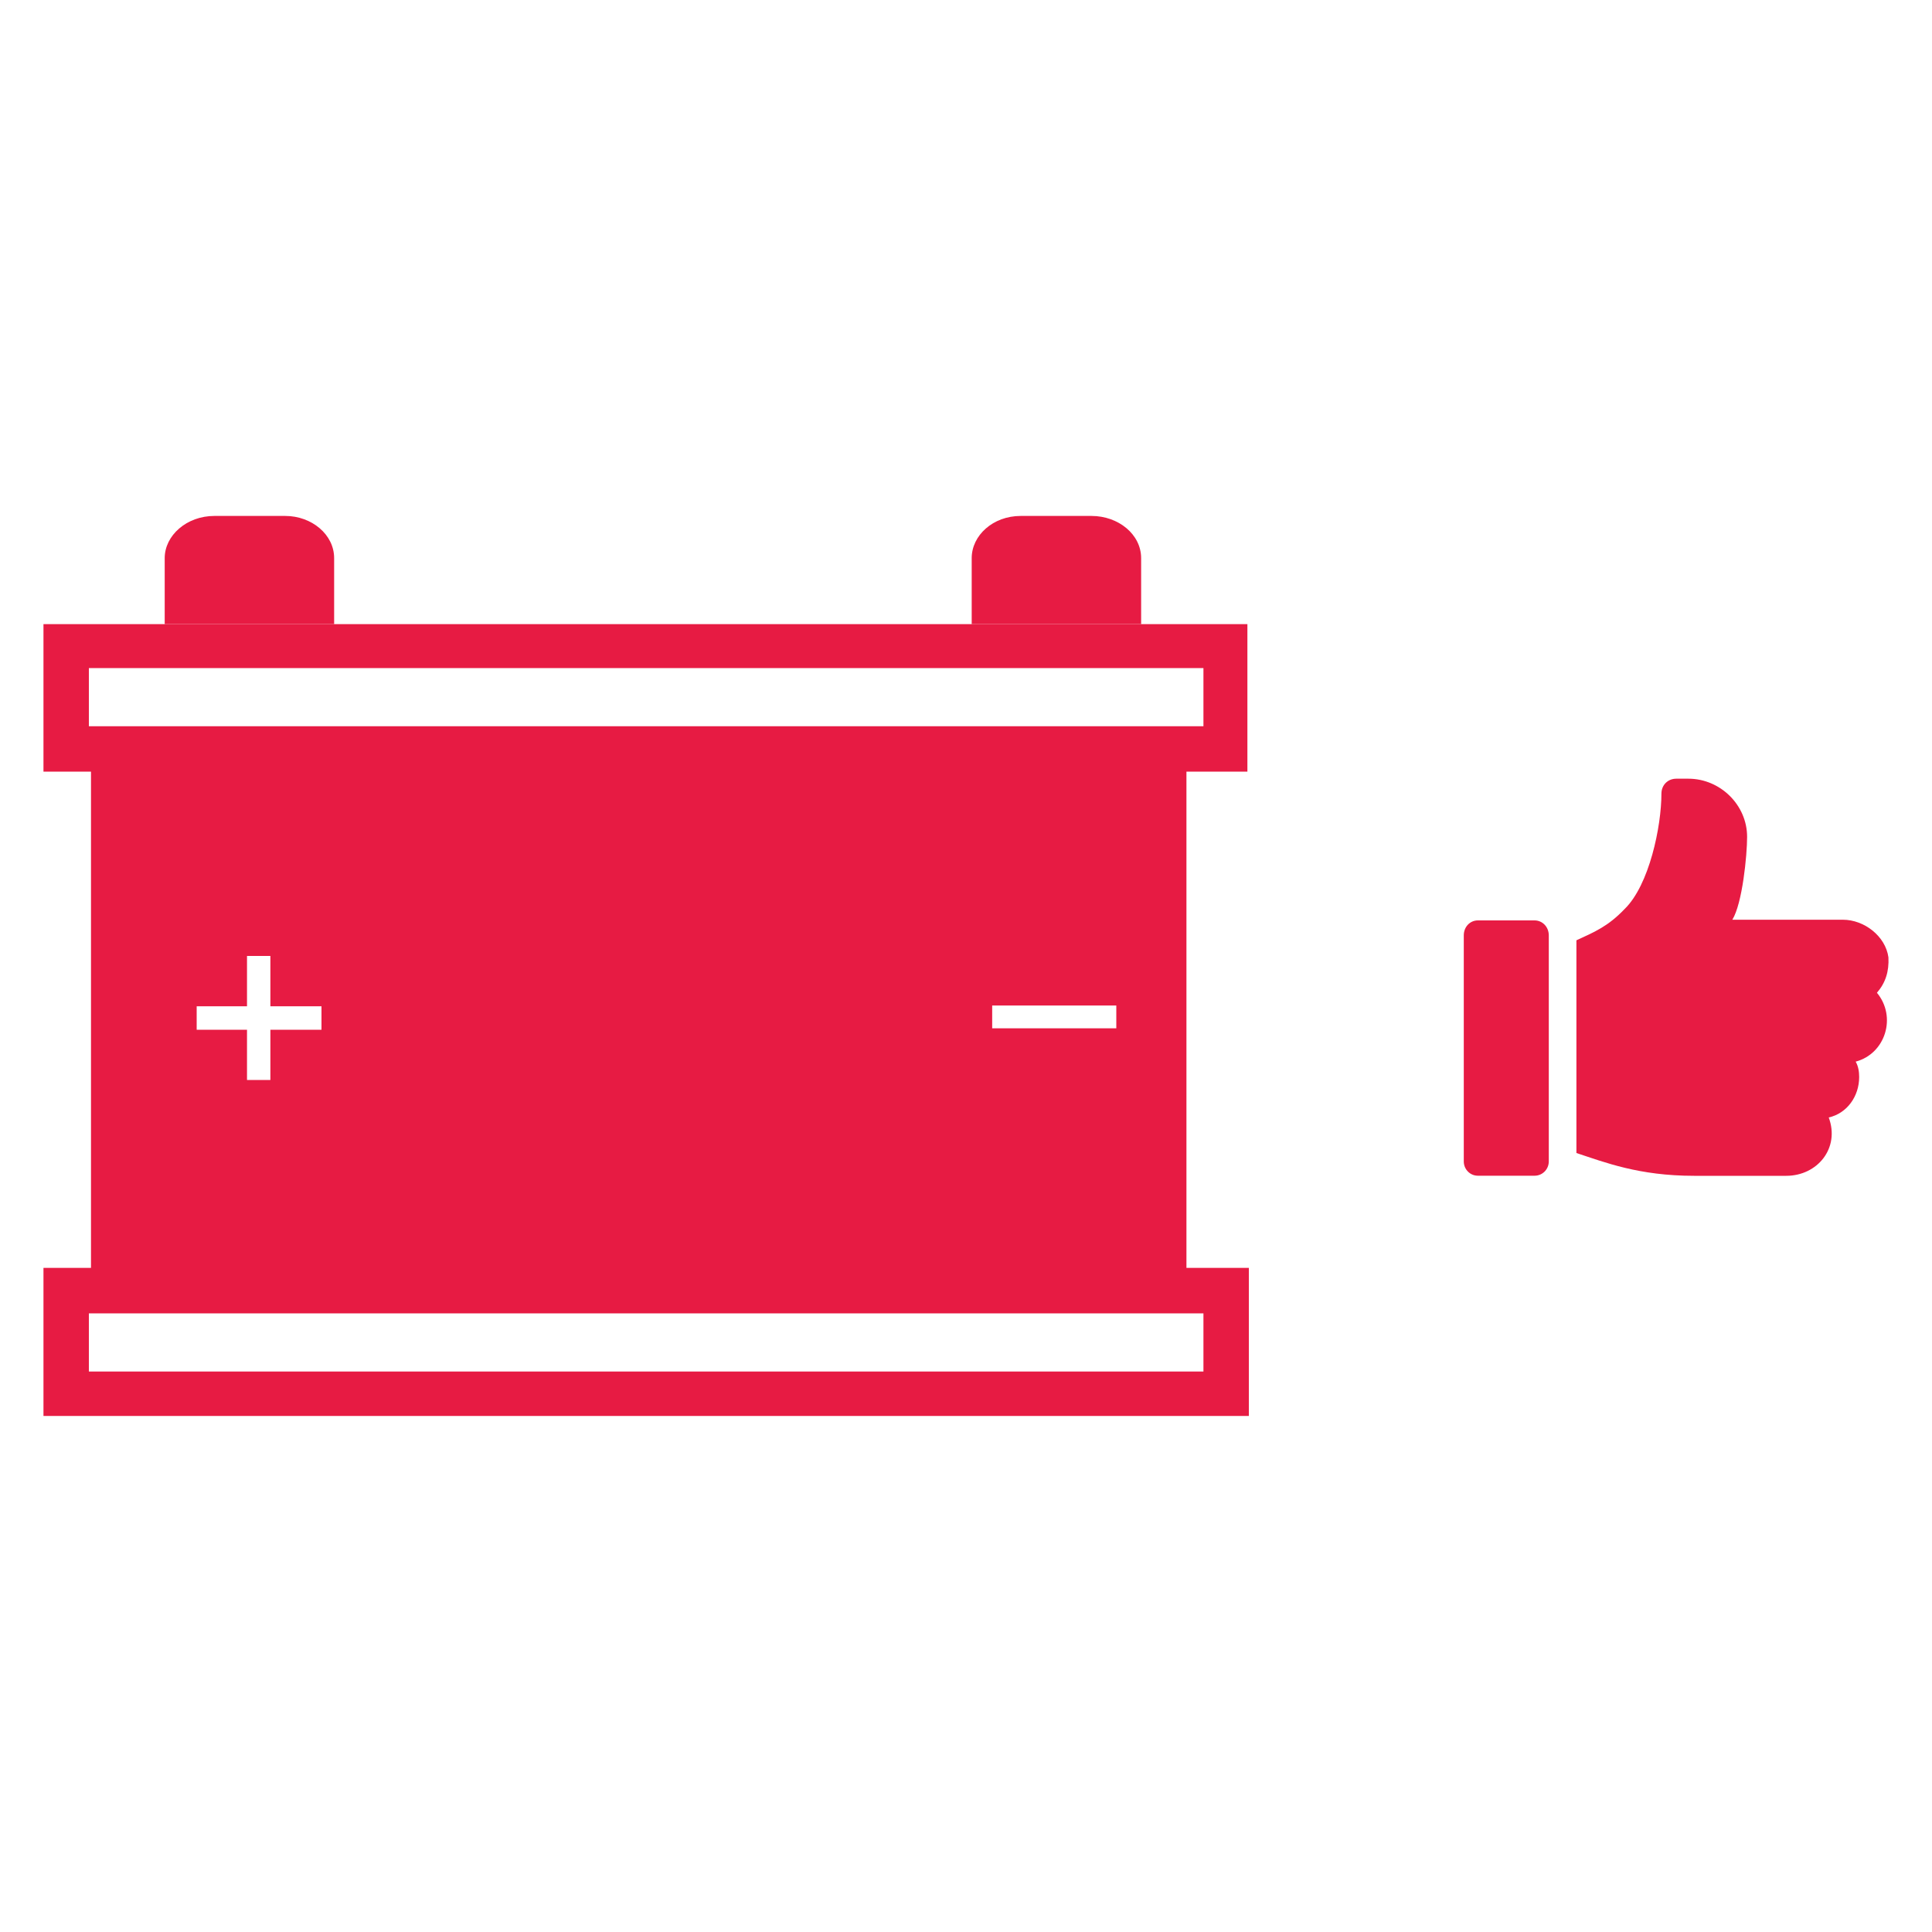
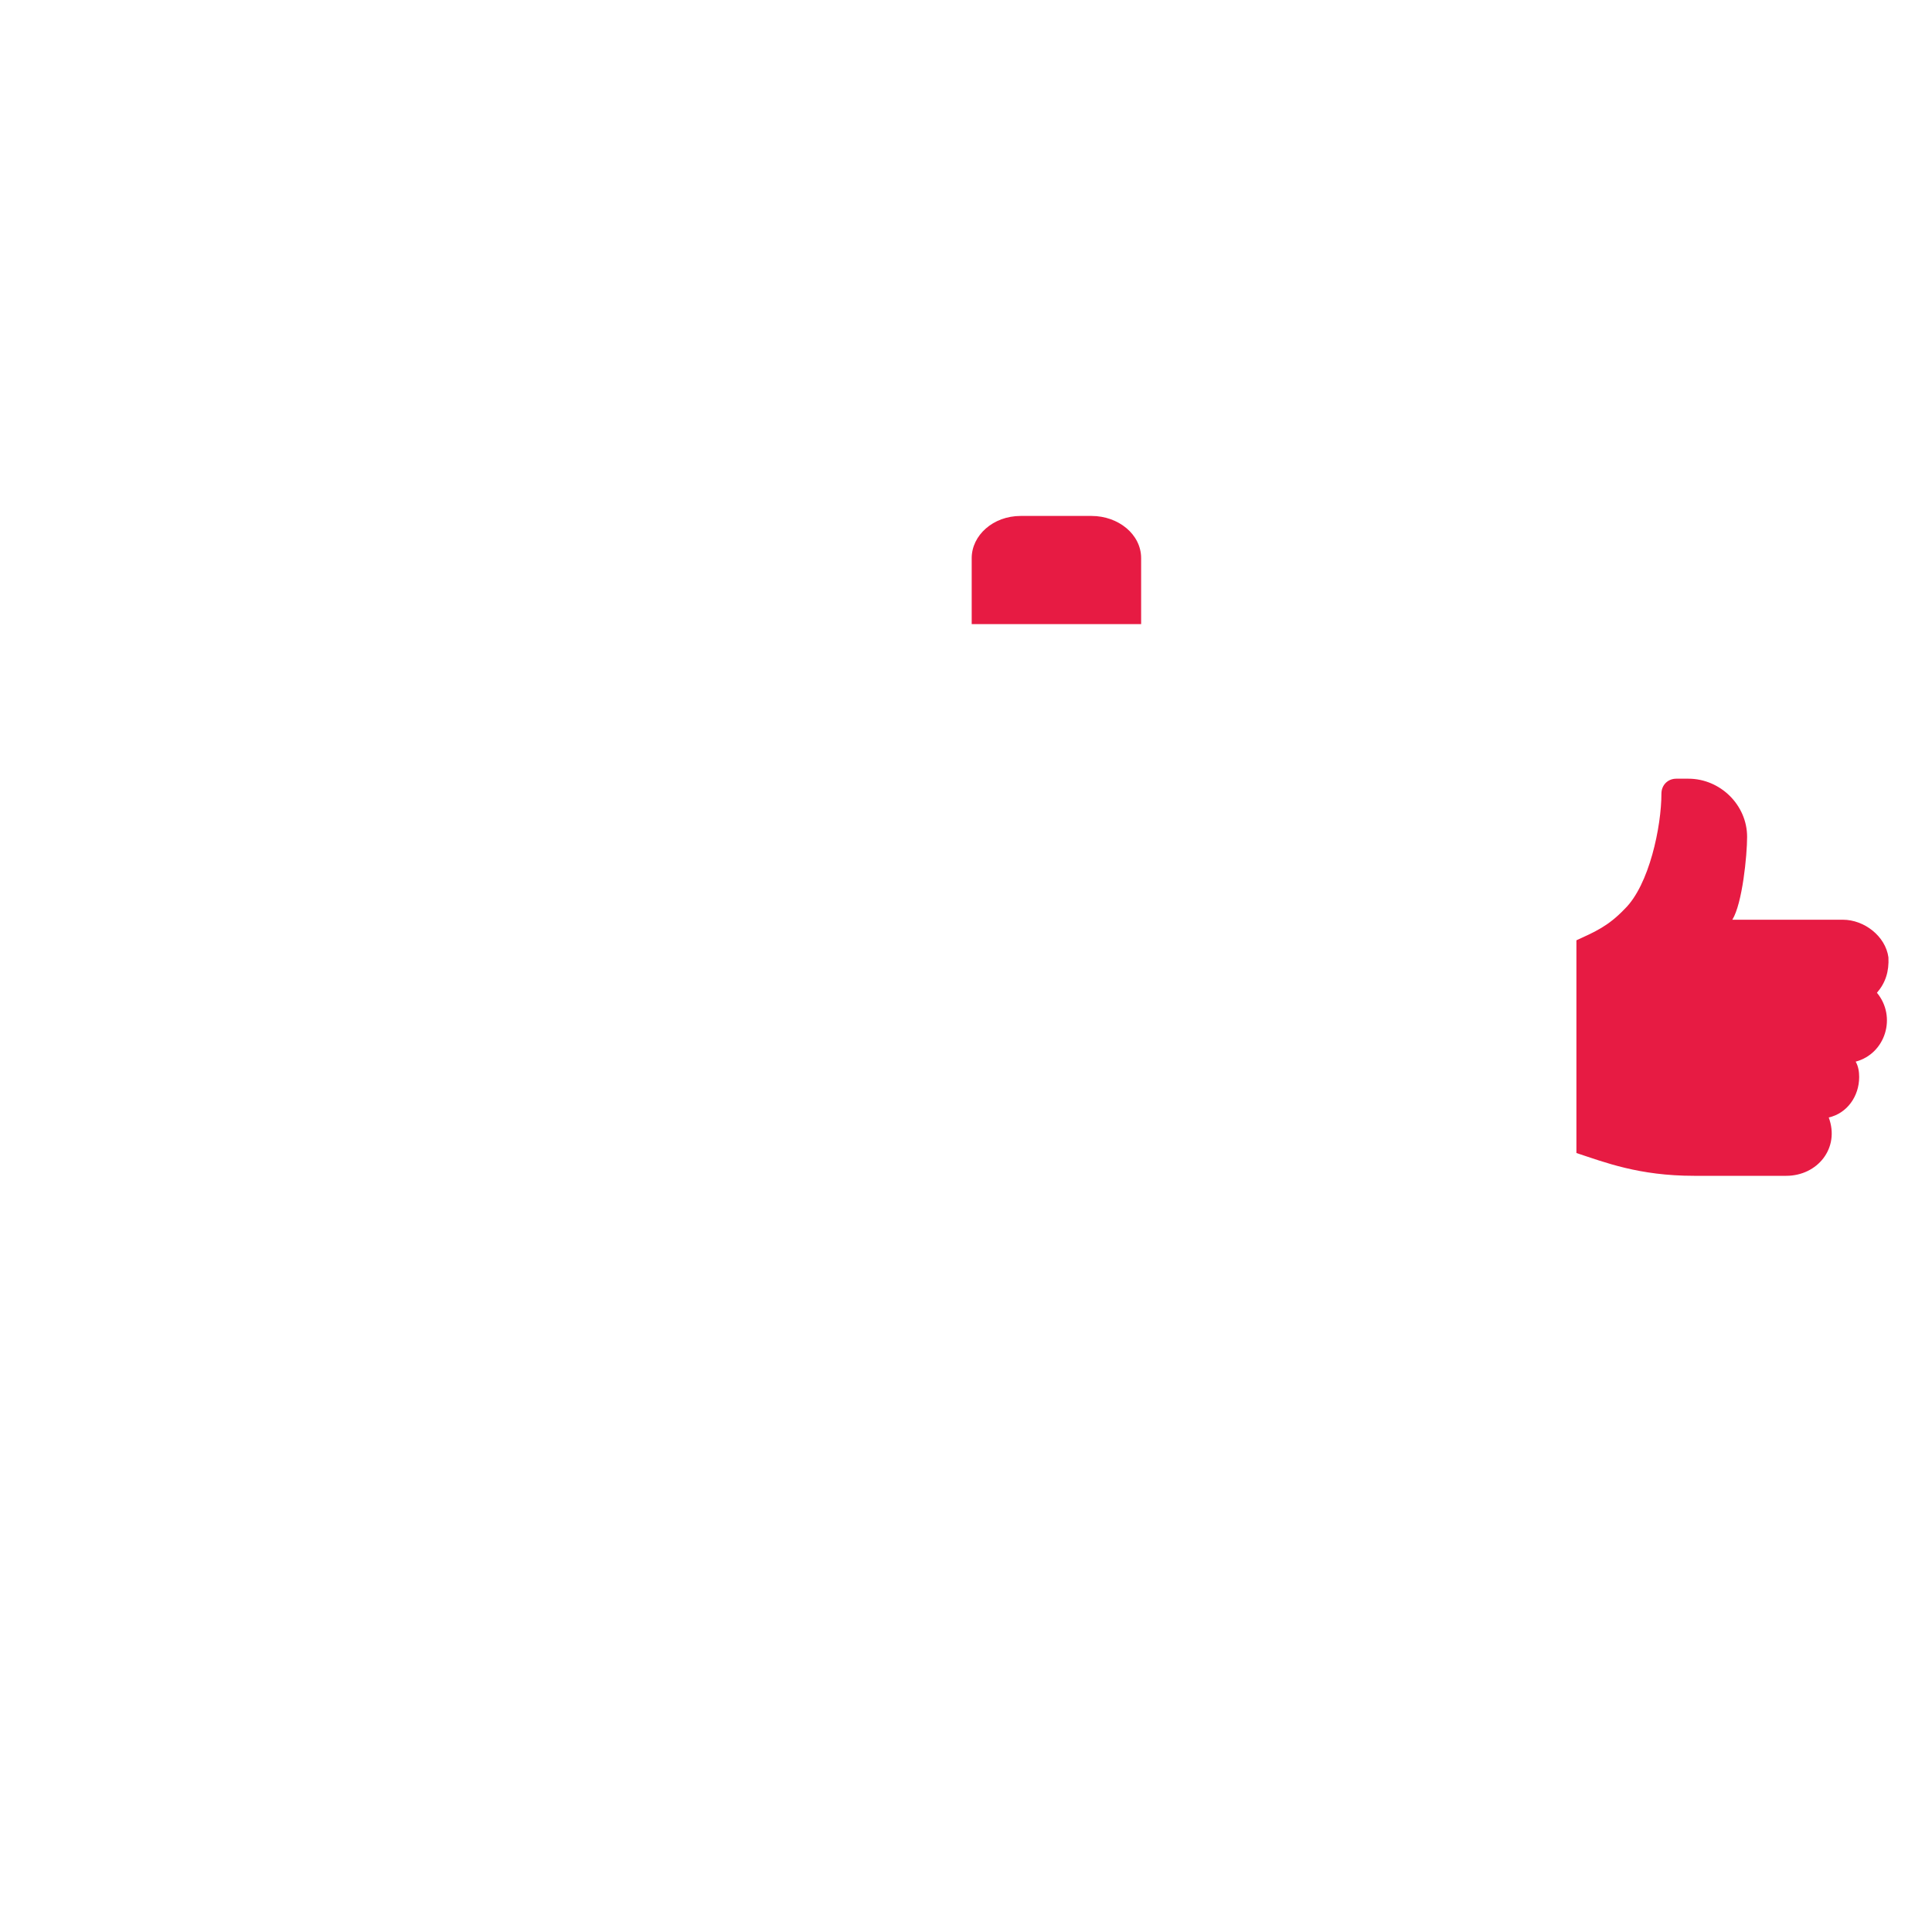
<svg xmlns="http://www.w3.org/2000/svg" version="1.1" id="Layer_1" x="0px" y="0px" width="20px" height="20px" viewBox="0 0 20 20" enable-background="new 0 0 20 20" xml:space="preserve">
  <g>
    <g>
      <g>
        <path fill="#E71B43" d="M11.813,6.461V5.778c0-0.246-0.235-0.437-0.514-0.437h-0.733c-0.287,0-0.507,0.202-0.507,0.437v0.683     H11.813z" />
-         <path fill="#E71B43" d="M3.459,6.461V5.778c0-0.246-0.234-0.437-0.506-0.437H2.219c-0.287,0-0.514,0.202-0.514,0.437v0.683H3.459     z" />
      </g>
-       <path fill="#E71B43" d="M12.913,7.988V6.461H0.45v1.527h0.492v5.137H0.45v1.533h12.478v-1.533h-0.646V7.988H12.913z     M12.458,13.596v0.602H0.92v-0.602H12.458z M3.328,10.417v0.243H2.799v0.52H2.557v-0.52H2.036v-0.243h0.521V9.896h0.242v0.521    H3.328z M10.271,10.645v-0.236h1.285v0.236H10.271z M0.92,7.518V6.916h11.538v0.602H0.92z" />
    </g>
    <g>
      <g>
-         <path fill="#E71B43" d="M15.886,9.528h-0.587c-0.081,0-0.146,0.066-0.146,0.155v2.34c0,0.082,0.065,0.148,0.146,0.148h0.587     c0.081,0,0.147-0.066,0.147-0.148v-2.34C16.033,9.595,15.967,9.528,15.886,9.528z" />
-       </g>
+         </g>
    </g>
    <g>
      <g>
        <path fill="#E71B43" d="M19.549,9.911c-0.03-0.22-0.251-0.39-0.471-0.39h-1.145c0.104-0.168,0.153-0.667,0.153-0.858     c0-0.33-0.278-0.602-0.608-0.602h-0.125c-0.088,0-0.154,0.066-0.154,0.155c0,0.337-0.125,0.946-0.382,1.195     c-0.169,0.177-0.308,0.236-0.498,0.323v2.202c0.293,0.096,0.646,0.236,1.218,0.236h0.954c0.323,0,0.558-0.287,0.44-0.604     c0.191-0.043,0.315-0.221,0.315-0.418c0-0.051-0.007-0.109-0.036-0.16c0.308-0.082,0.427-0.463,0.22-0.713     C19.519,10.174,19.556,10.057,19.549,9.911z" />
      </g>
    </g>
  </g>
</svg>